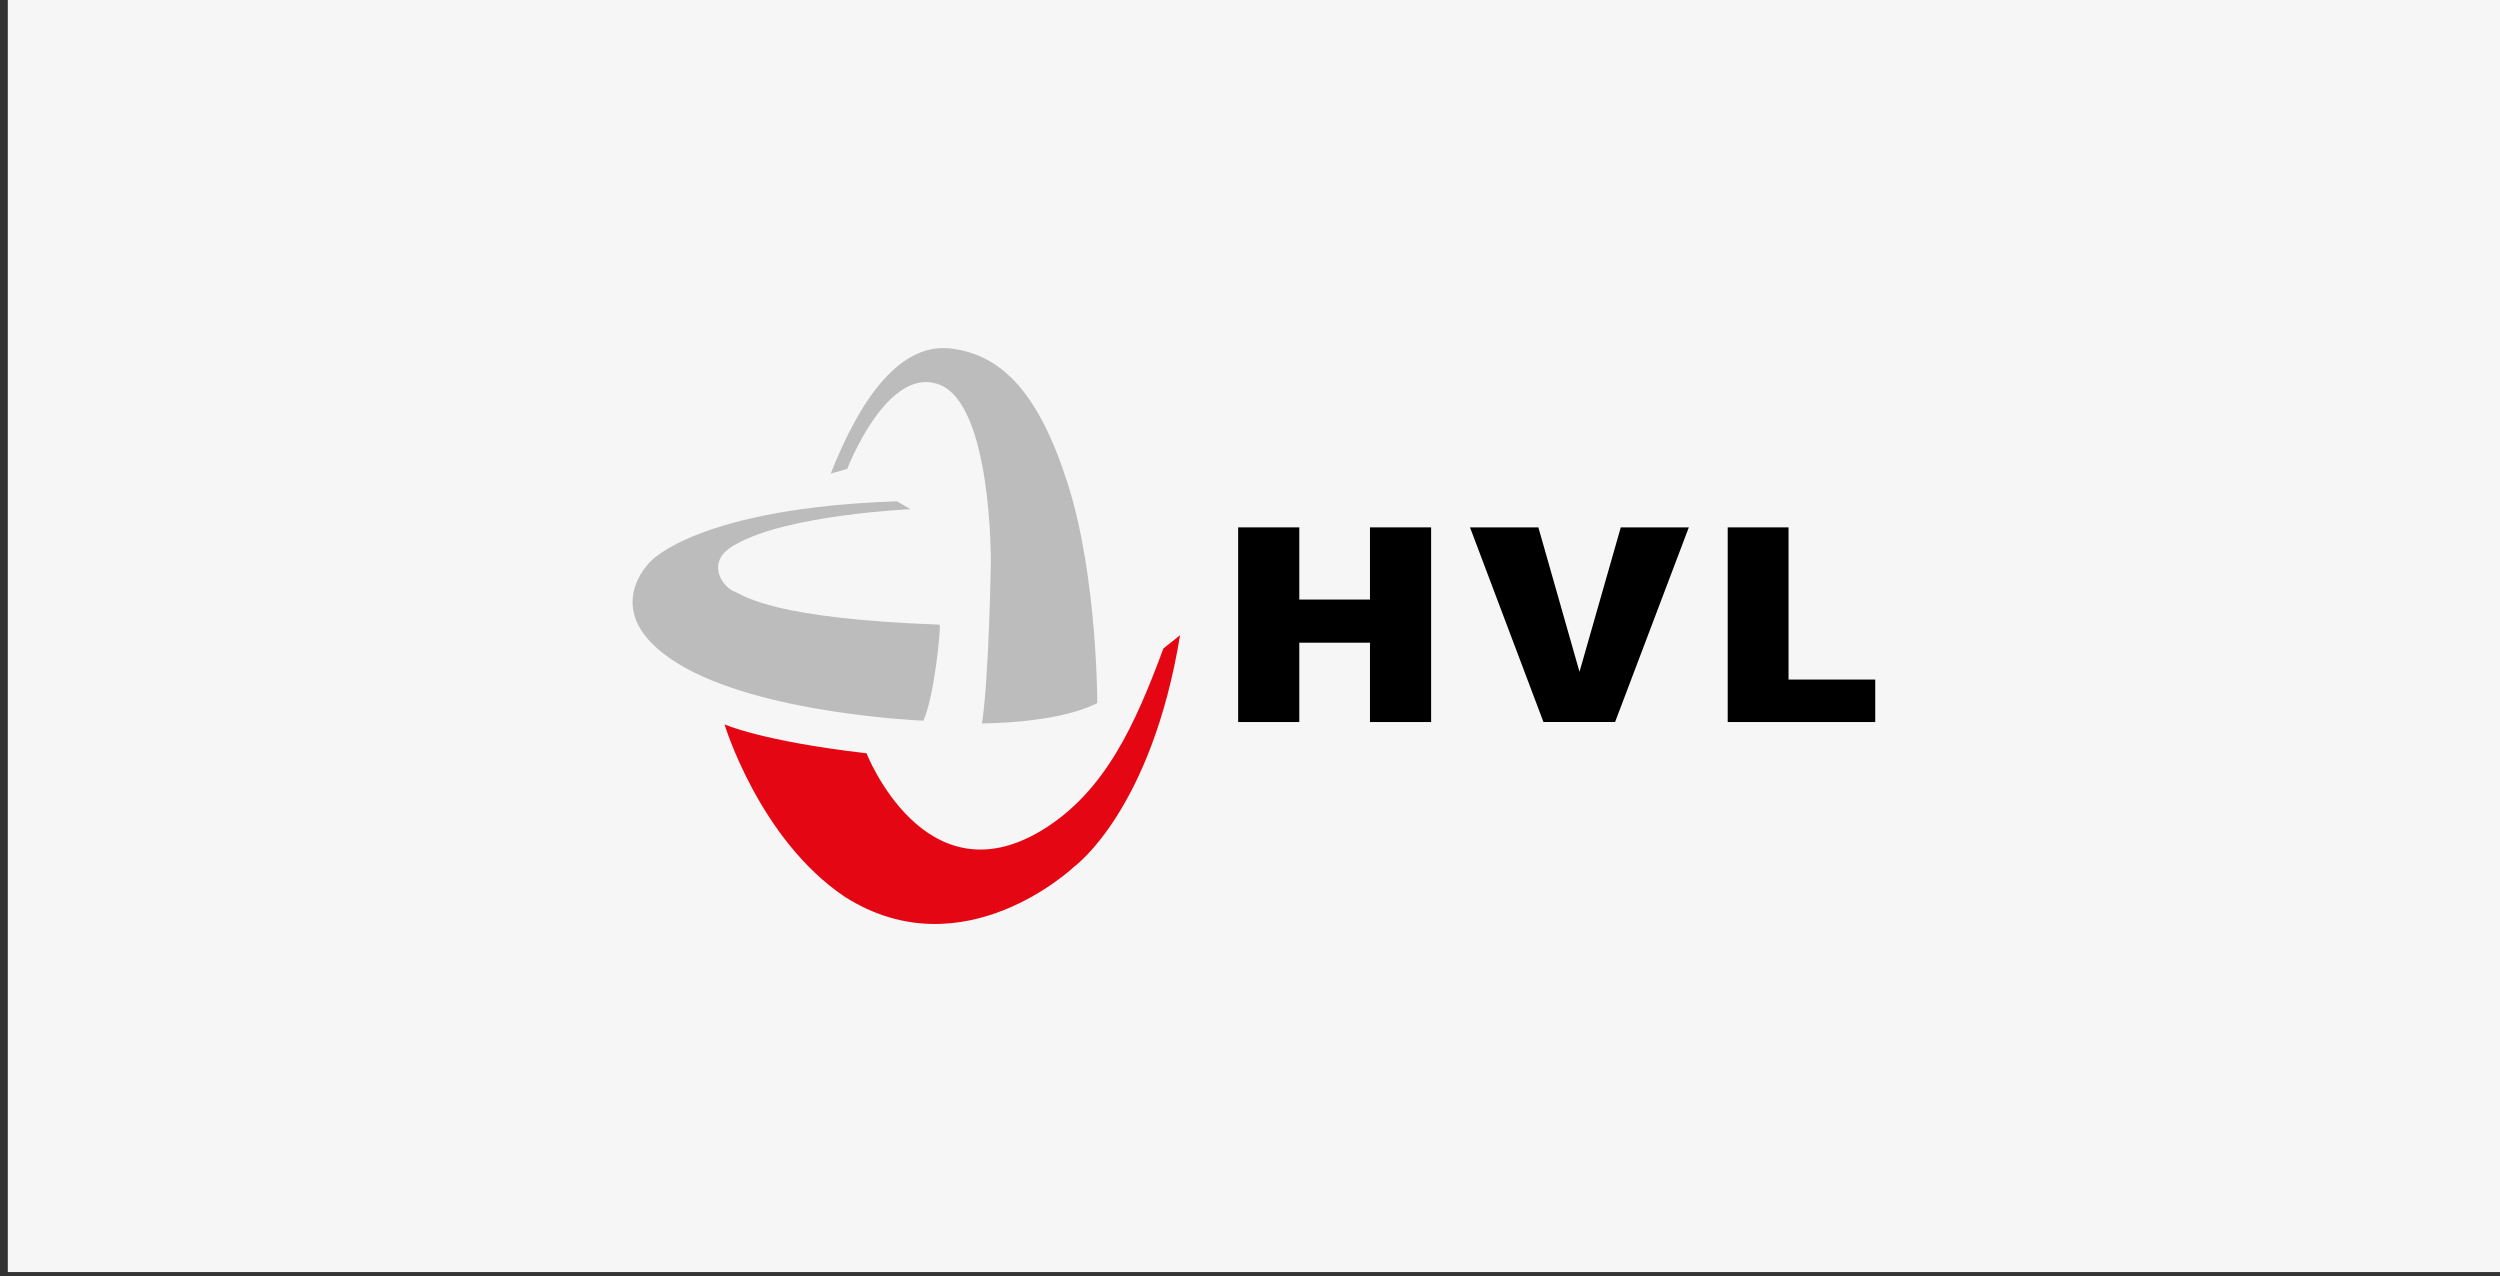
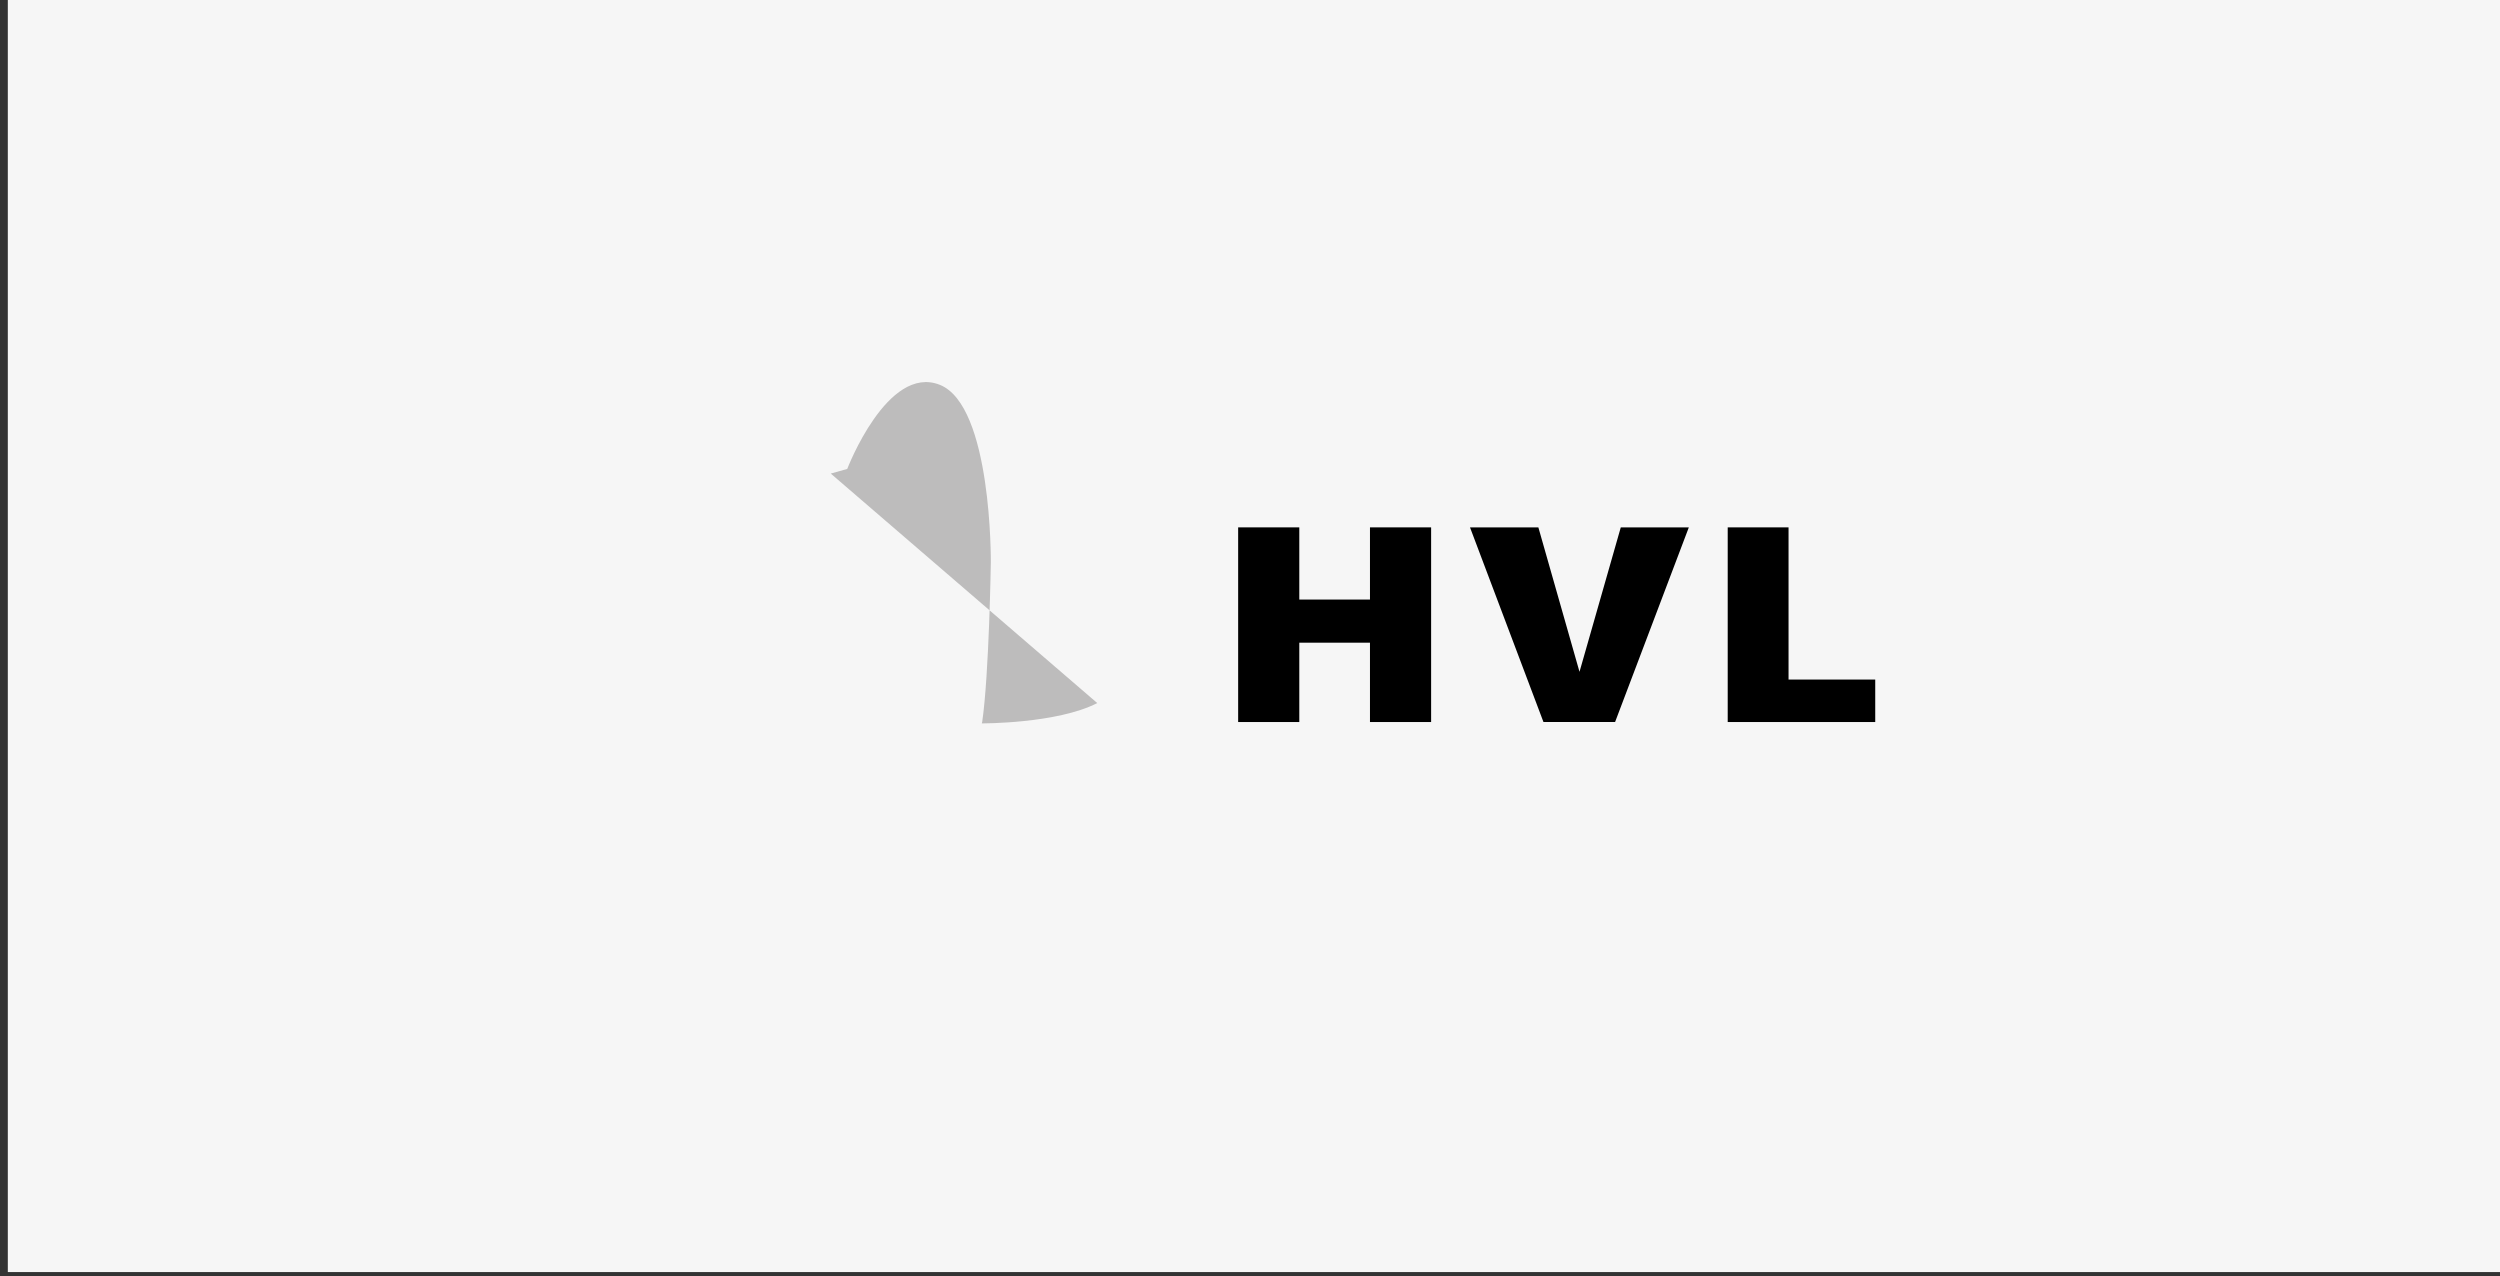
<svg xmlns="http://www.w3.org/2000/svg" id="Ebene_1" data-name="Ebene 1" viewBox="0 0 960 490">
  <rect x="0" y="0" width="960" height="490" fill="#333333" stroke="none" />
  <defs>
    <style>
      .cls-1 {
        fill: #000;
      }

      .cls-1, .cls-2, .cls-3, .cls-4 {
        stroke-width: 0px;
      }

      .cls-2 {
        fill: #bdbcbc;
      }

      .cls-3 {
        fill: #e50613;
      }

      .cls-4 {
        fill: #f6f6f6;
      }
    </style>
  </defs>
  <rect class="cls-4" x="3" width="957" height="488.47" />
  <g>
    <polygon class="cls-1" points="549.55 277.26 526.07 277.26 526.07 246.79 498.93 246.79 498.93 277.26 475.45 277.26 475.45 202.51 498.93 202.51 498.93 230.23 526.07 230.23 526.07 202.51 549.55 202.51 549.55 277.26" />
    <polygon class="cls-1" points="606.53 257.98 622.38 202.51 648.51 202.51 620.19 277.26 592.69 277.26 564.48 202.51 590.73 202.51 606.53 257.98" />
    <polygon class="cls-1" points="663.44 277.26 663.44 202.51 686.8 202.51 686.8 260.95 720.09 260.95 720.09 277.26 663.44 277.26" />
-     <path class="cls-2" d="M319.01,181.85l6.33-1.78s15.41-40.27,35.52-32.31c20.12,7.94,19.62,68.14,19.62,68.14,0,0-.66,43.05-3.31,61.27l-.14.61s28.85.14,44.32-7.8c0,0,.08-47.73-11.07-83.38-11.15-35.65-25.61-50.45-45.15-52.77-19.53-2.32-34.74,19.11-46.13,48.02" />
-     <path class="cls-2" d="M344.43,192.49l5.22,3.04s-47.09,2.1-66.86,13.37c-12.25,6.18-5.74,16.12-1.11,18.1,4.63,1.99,15.13,10.51,79.1,12.87.71.38-2.05,28.06-6.22,36.88,0,0-62.83-2.5-94.4-22.05-31.57-19.54-10.16-39.3-10.16-39.3,0,0,18.31-20.31,94.43-22.9" />
-     <path class="cls-3" d="M453.15,243.92l-6.4,5.08c-10.71,28.83-22.26,55.11-46.91,69.98-44.93,26.9-67.1-29.72-67.1-29.72-40.34-4.66-54.53-11.11-54.53-11.11,0,0,13.34,44.17,46.19,66.22,45.65,29.04,88.26-11.72,88.26-11.72,0,0,29.45-21.39,40.49-88.73" />
+     <path class="cls-2" d="M319.01,181.85l6.33-1.78s15.41-40.27,35.52-32.31c20.12,7.94,19.62,68.14,19.62,68.14,0,0-.66,43.05-3.31,61.27l-.14.61s28.85.14,44.32-7.8" />
  </g>
</svg>